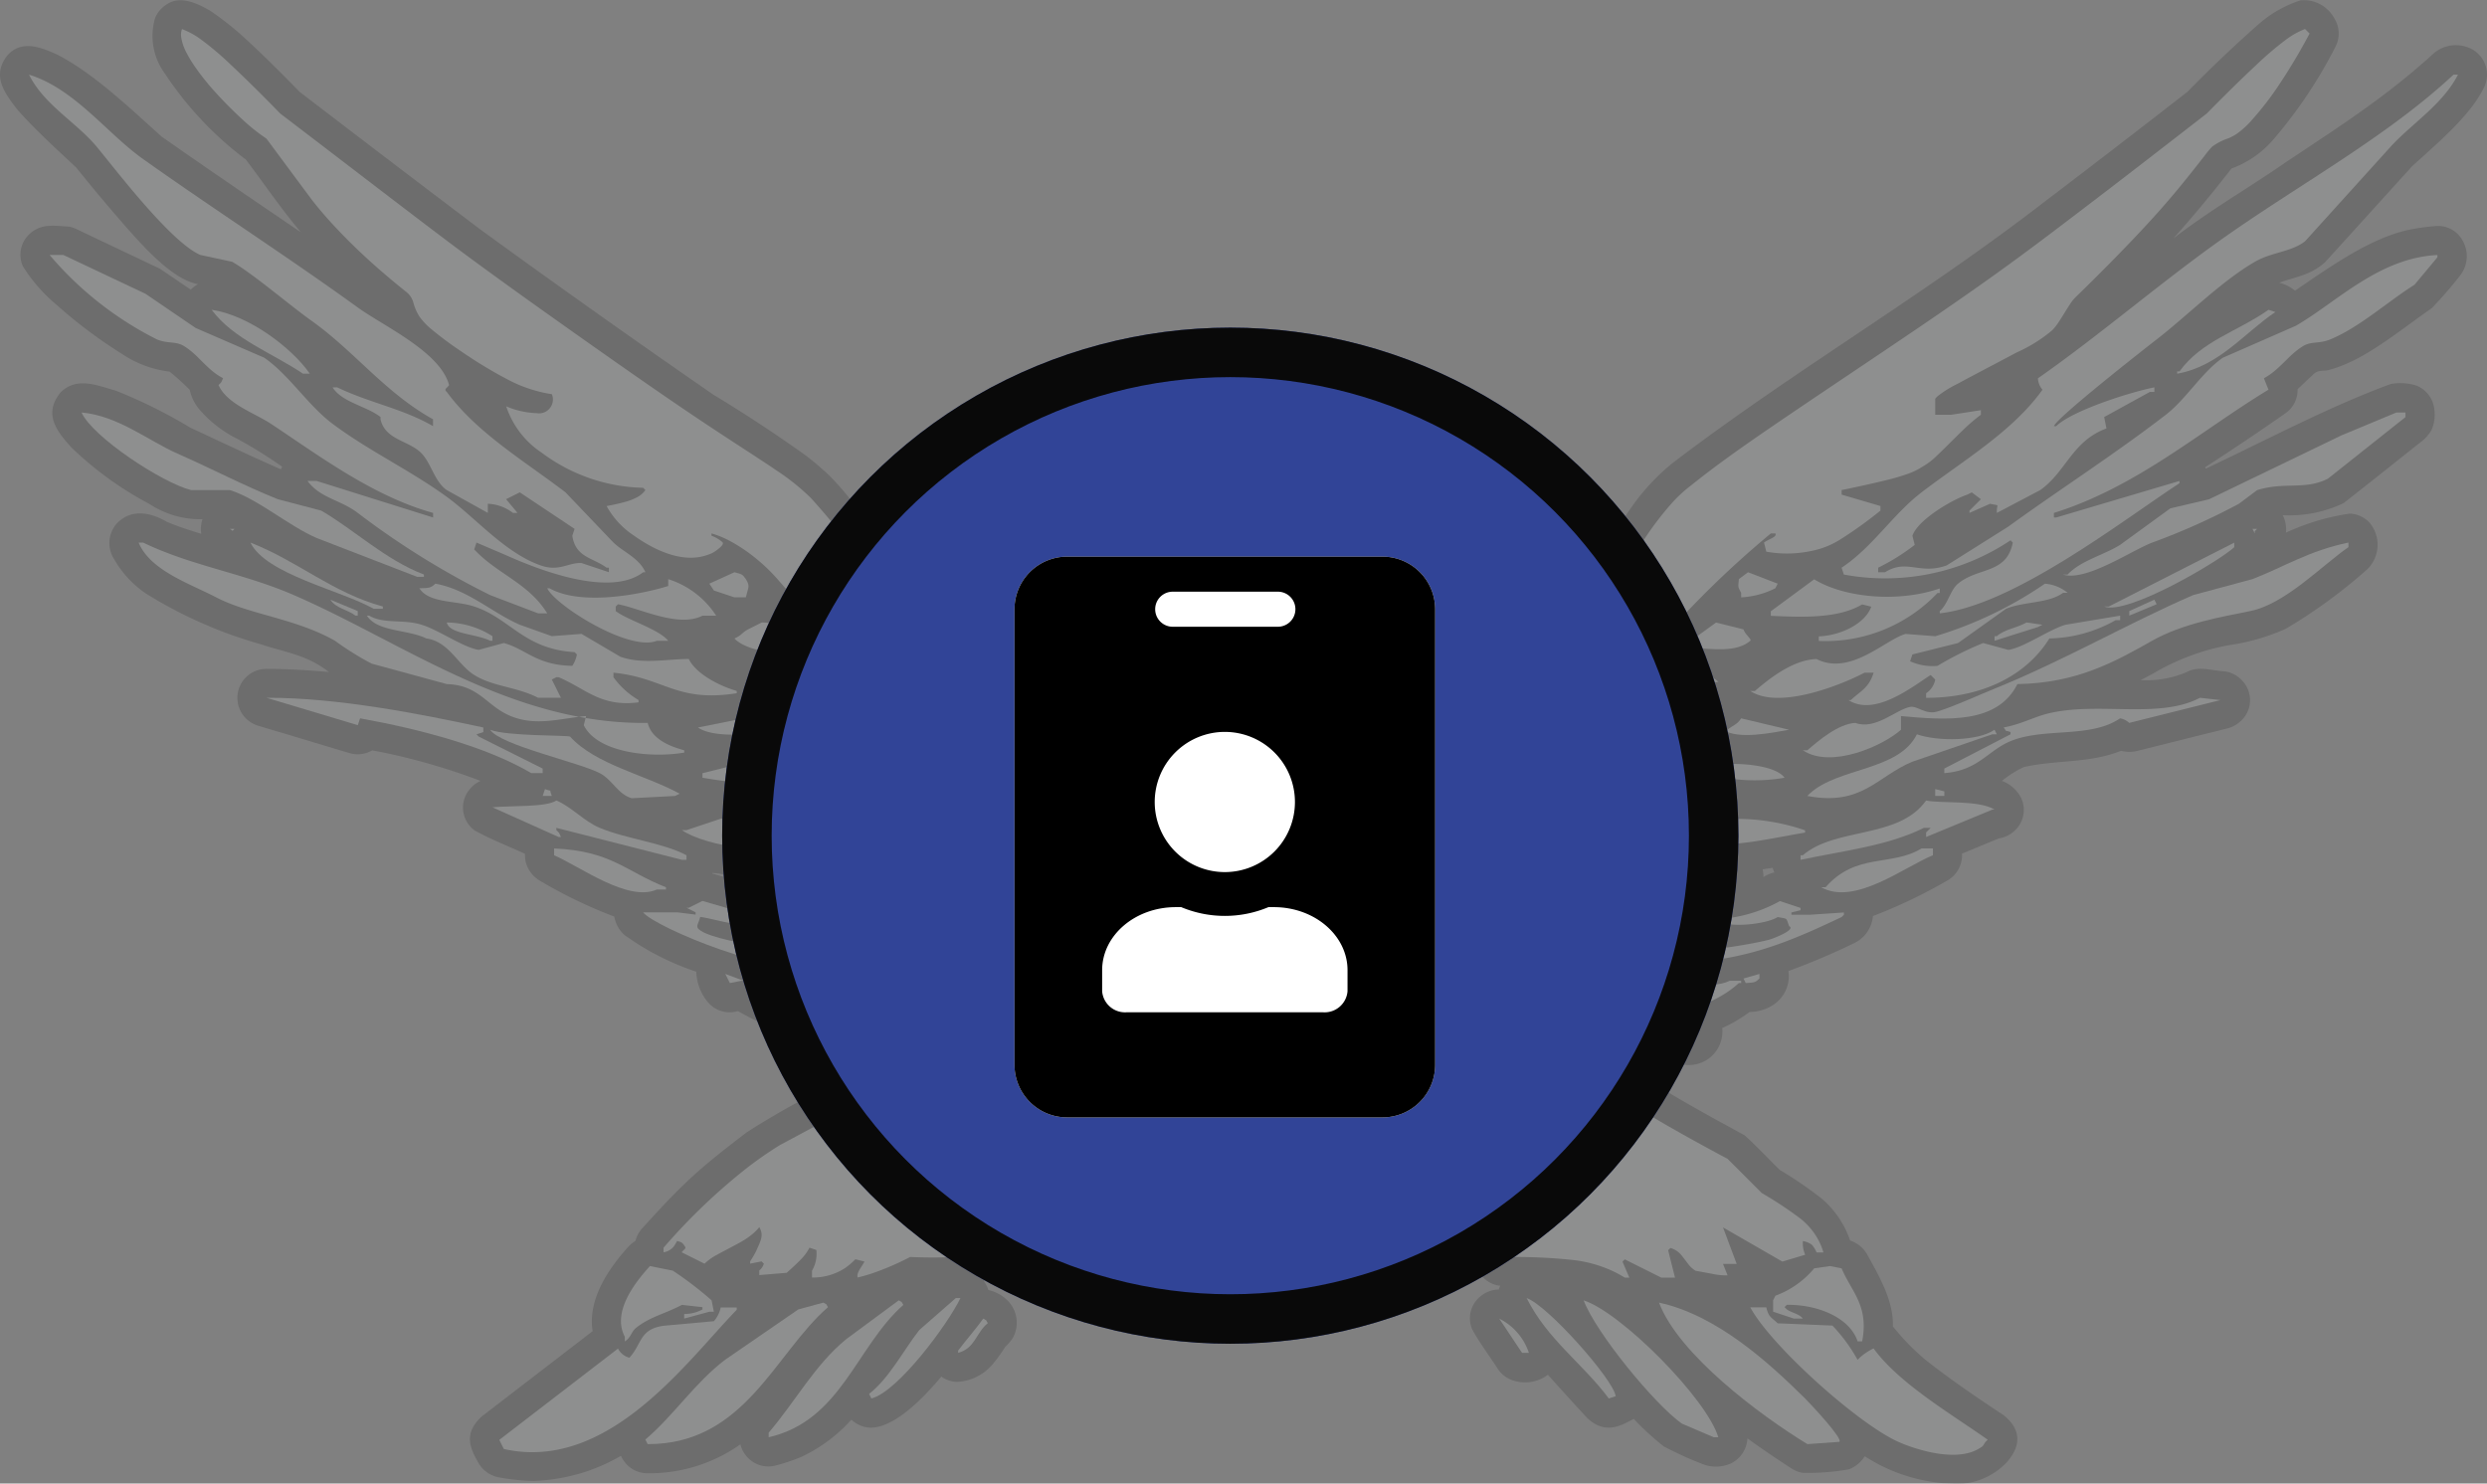
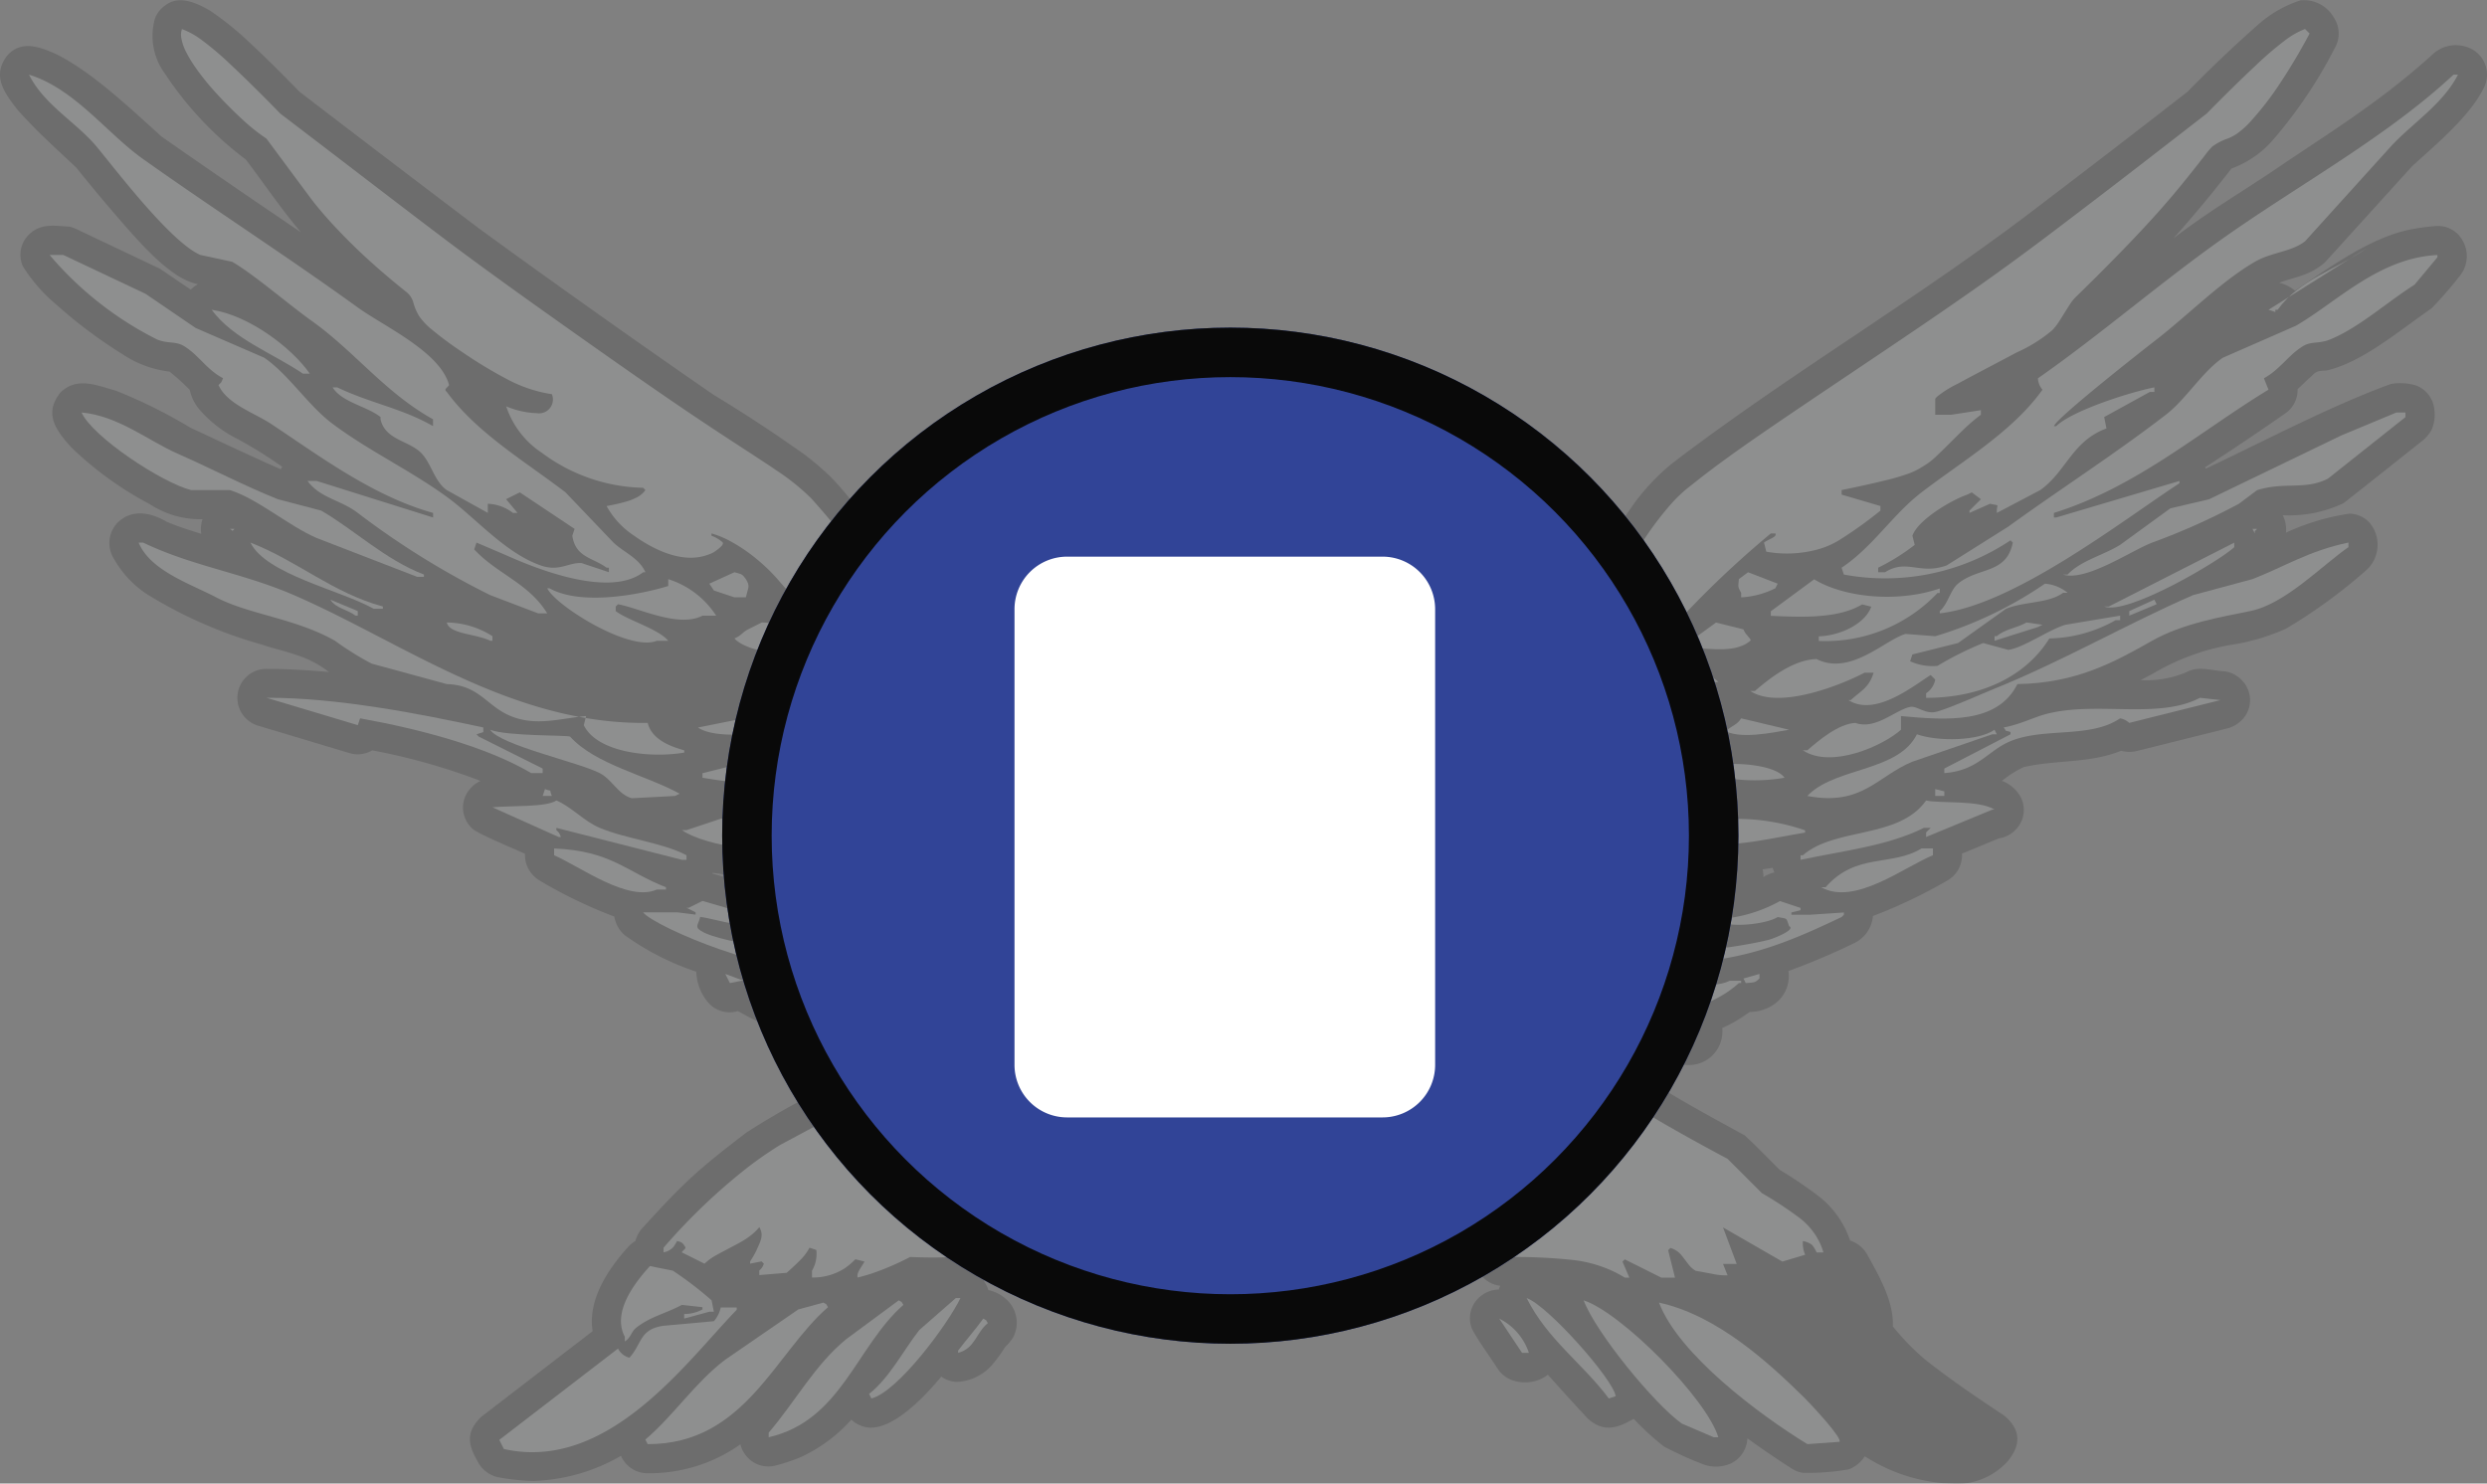
<svg xmlns="http://www.w3.org/2000/svg" width="201.019" height="119.933" viewBox="0 0 201.019 119.933">
  <rect x="0" y="0" width="201.019" height="119.933" fill="#808080" stroke="none" />
  <g transform="translate(-799 -4371)">
    <g transform="translate(808.882 4296.078)" opacity="0.15">
      <path d="M115.235,186.053a3.063,3.063,0,0,1-2.85.453,2.294,2.294,0,0,1-1.2-.921c-.691-1.07-1.526-2.181-2.076-3.209a2.268,2.268,0,0,1,.751-2.716,2.336,2.336,0,0,1,1.4-.487,2.641,2.641,0,0,1,.118-.307,2.318,2.318,0,0,1-1.507-.81c-.477-.531-.541-1.3-1-1.946a2.576,2.576,0,0,1-.6-.035,2.316,2.316,0,0,1-.76,1.468,6.056,6.056,0,0,1-2.634,1,44.606,44.606,0,0,1-7.057.951,8.456,8.456,0,0,1-3.739-1.055q-.477-.211-.957-.419c-1.144.82-2.4.645-3.605.68a2.537,2.537,0,0,1-1.557-.592,17.86,17.86,0,0,1-3.587.935,27.272,27.272,0,0,1-4.236.224,27.258,27.258,0,0,1-4.19-.66,4.373,4.373,0,0,1-2.209-1.067,3.119,3.119,0,0,1-.645-1.488,2.533,2.533,0,0,1-.273.049,6.425,6.425,0,0,1-1.641,1.653,9.33,9.33,0,0,1-1.556.7,2.566,2.566,0,0,1,.376.757,3.162,3.162,0,0,1,1.489.783,2.533,2.533,0,0,1,.49,3.088,4.2,4.2,0,0,1-.622.734,12.058,12.058,0,0,1-1.1,1.5,4.025,4.025,0,0,1-2.8,1.319,2.344,2.344,0,0,1-1.256-.43c-1.355,1.633-3.345,3.651-5.074,4.049a2.292,2.292,0,0,1-2.194-.569,12.6,12.6,0,0,1-4.082,3.028,14.893,14.893,0,0,1-2.1.694,2.289,2.289,0,0,1-2.214-.674,2.349,2.349,0,0,1-.576-1.05,12.713,12.713,0,0,1-7.527,2.334,2.281,2.281,0,0,1-1.711-.767,2.526,2.526,0,0,1-.417-.638,15.067,15.067,0,0,1-7.064,2.031,17.242,17.242,0,0,1-2.924-.314,2.456,2.456,0,0,1-1.58-1.236c-.665-1.184-1.13-2.3.3-3.648l8.982-6.91c-.36-2.217.836-4.559,2.868-6.806a2.536,2.536,0,0,1,.586-.48,2.548,2.548,0,0,1,.5-.972c1.3-1.427,2.6-2.853,4.011-4.154s2.944-2.477,4.475-3.652a62.873,62.873,0,0,1,6.3-3.557,2.335,2.335,0,0,1-.38-1.656,4.492,4.492,0,0,1-.856-.479,2.482,2.482,0,0,1-1.848-.068,2.808,2.808,0,0,1-1.549-2.89,19.323,19.323,0,0,1-2.36-1.161,2.313,2.313,0,0,1-2.484-.785,4.036,4.036,0,0,1-.884-2.4,21.534,21.534,0,0,1-5.793-2.958,2.536,2.536,0,0,1-.834-1.5,37.812,37.812,0,0,1-6.027-2.905,2.464,2.464,0,0,1-1.141-1.551,2.633,2.633,0,0,1-.053-.615c-1.352-.629-2.644-1.109-4.056-1.883a2.284,2.284,0,0,1-.385-3.365,2.336,2.336,0,0,1,.855-.646,50.594,50.594,0,0,0-8.759-2.47,2.322,2.322,0,0,1-1.851.217l-7.381-2.214a2.346,2.346,0,0,1-.76-4.1,2.337,2.337,0,0,1,1.433-.489c1.687,0,3.372.1,5.059.254-1.8-1.42-3.613-1.6-5.44-2.226a36.023,36.023,0,0,1-9.362-4.127,8.332,8.332,0,0,1-2.546-2.749,2.39,2.39,0,0,1,.214-2.921c1.182-1.214,2.731-.875,4.044-.112.915.383,1.843.673,2.768.965a2.563,2.563,0,0,1,.1-1.184,7.5,7.5,0,0,1-4.279-1.228,27.73,27.73,0,0,1-6.344-4.6c-1.305-1.448-2.183-2.744-.863-4.408,1.329-1.313,2.959-.576,4.48-.155a41.276,41.276,0,0,1,6.056,3.009c2.429,1.122,4.865,2.293,7.287,3.346.032-.07.067-.139.105-.207a36.657,36.657,0,0,0-3.553-2.217,9.882,9.882,0,0,1-3.192-2.475,3.7,3.7,0,0,1-.728-1.527,18.4,18.4,0,0,0-1.633-1.473A8.638,8.638,0,0,1,.058,103.58,38.312,38.312,0,0,1-5.3,99.57a13.088,13.088,0,0,1-2.738-3.133A2.285,2.285,0,0,1-7.45,93.8c.973-.871,2.1-.6,3.2-.552a3.2,3.2,0,0,1,.489.168l6.8,3.228,2.5,1.694a2.523,2.523,0,0,1,.583-.441c-1.949-.38-4.029-2.6-5.884-4.705q-2.046-2.344-3.957-4.723c-1.583-1.492-3.211-2.948-4.728-4.65-1.09-1.4-2.112-2.754-.856-4.4,1.136-1.281,2.632-.715,3.979-.113,2.861,1.445,5.689,4.118,8.495,6.653,3.746,2.624,7.5,5.184,11.27,7.743-1.637-1.946-2.967-3.923-4.451-5.883a27.911,27.911,0,0,1-6.537-6.941,5.141,5.141,0,0,1-.813-4.451,2.3,2.3,0,0,1,.924-1.132c1.04-.731,2.346-.2,3.521.483a24.694,24.694,0,0,1,3.28,2.657c1.348,1.25,2.674,2.582,3.963,3.907q7.279,5.582,14.574,11.1,9.411,6.848,18.895,13.4,3.758,2.266,7.431,4.887a23.89,23.89,0,0,1,1.986,1.7,24,24,0,0,1,1.717,1.967c5.5,7.036,10.764,14.126,16.486,21.2,2.371,2.839,4.743,5.679,7.266,8.376s5.2,5.254,7.872,7.81c1.156-.995,2.312-1.885,3.492-2.737l9.562-10.465c4.355-5.533,9.534-10.923,13.653-16.357q2.309-3.865,4.974-7.646a17.61,17.61,0,0,1,3.109-3.249c9.829-7.489,19.934-13.309,29.944-21.029q5.829-4.432,11.635-8.952,2.778-2.84,5.646-5.374a9.648,9.648,0,0,1,3.469-2.016,2.768,2.768,0,0,1,2.726,1.4,2.316,2.316,0,0,1,.122,2.347,37.686,37.686,0,0,1-5.005,7.478,8.091,8.091,0,0,1-3.4,2.364q-2.215,2.867-4.7,5.658c2.675-2.075,5.438-3.7,8.144-5.52,4.288-2.922,8.584-5.5,12.891-9.436a2.752,2.752,0,0,1,2.912-.44,2.328,2.328,0,0,1,1.276,1.375,2.353,2.353,0,0,1-.14,1.871c-1.126,2.262-3.73,4.437-5.776,6.3L178.067,96.1c-1.156,1.069-2.467,1.214-3.725,1.679a3.163,3.163,0,0,1,1.277.643c3.085-2.11,6.162-4.269,9.213-4.925a17.761,17.761,0,0,1,2.169-.3,2.248,2.248,0,0,1,2.14,1.132,2.529,2.529,0,0,1-.207,2.9,33.078,33.078,0,0,1-2.257,2.6c-2.783,1.941-5.534,4.283-8.325,5-.444.134-.89-.078-1.353.457-.4.352-.782.738-1.175,1.1a2.269,2.269,0,0,1-1,1.959q-3.219,2.25-6.475,4.353c.02.037.039.074.056.112,4.981-2.352,9.979-5.017,14.945-6.84a4.336,4.336,0,0,1,2.1.132,2.329,2.329,0,0,1,1.27,1.269,3.142,3.142,0,0,1-.055,2.287,3.238,3.238,0,0,1-.654.817c-2.158,1.708-4.328,3.454-6.473,5.124a10.2,10.2,0,0,1-4.913.97,2.548,2.548,0,0,1,.26,1.416,18.415,18.415,0,0,1,5.168-1.54,2.293,2.293,0,0,1,1.585.725,2.776,2.776,0,0,1-.182,3.777,42.246,42.246,0,0,1-6.618,4.825,17.388,17.388,0,0,1-4.534,1.3,18.66,18.66,0,0,0-6.114,2.274c-.349.191-.7.373-1.056.555a8.232,8.232,0,0,0,3.726-.645c.969-.527,2-.117,3.006-.068a2.3,2.3,0,0,1,1.435.709,2.277,2.277,0,0,1-.167,3.4,2.342,2.342,0,0,1-.958.5l-7.381,1.846a2.552,2.552,0,0,1-1.235-.027c-2.588,1.042-5.23.711-7.869,1.319a8.589,8.589,0,0,0-1.765,1.114,2.87,2.87,0,0,1,1.573,1.414,2.285,2.285,0,0,1-.554,2.624,2.35,2.35,0,0,1-1.265.611l-2.977,1.23a2.356,2.356,0,0,1-1.214,2.191,41.126,41.126,0,0,1-5.985,2.854,2.683,2.683,0,0,1-1.5,2.184,56.648,56.648,0,0,1-5.332,2.263,2.774,2.774,0,0,1-1.275,2.767,3.5,3.5,0,0,1-1.859.541,11.89,11.89,0,0,1-2.217,1.3,2.709,2.709,0,0,1-3.475,2.879,2.666,2.666,0,0,1-1.1.264,2.862,2.862,0,0,1-.4,1.686c2.243,1.378,4.479,2.585,6.792,3.85.957.874,1.885,1.857,2.827,2.787a33.31,33.31,0,0,1,3.338,2.278,7.714,7.714,0,0,1,2.358,3.441,2.447,2.447,0,0,1,1.353,1.078c1.089,1.962,2.172,3.883,2.1,5.862a19.728,19.728,0,0,0,2.514,2.6c2.143,1.708,4.284,3.148,6.449,4.583,1.358,1.1,1.459,2.378.287,3.748a5.589,5.589,0,0,1-4.7,1.772,13.86,13.86,0,0,1-6.823-2.212,2.561,2.561,0,0,1-1.3,1.062,19.718,19.718,0,0,1-3.666.284,2.338,2.338,0,0,1-.929-.344q-1.81-1.162-3.591-2.447A2.36,2.36,0,0,1,130,193.236a2.971,2.971,0,0,1-2.29.032,28.9,28.9,0,0,1-3.1-1.411,21.706,21.706,0,0,1-2.442-2.236c-1.191.669-2.373,1.215-3.74-.048q-1.626-1.752-3.2-3.52M115.407,154a2.4,2.4,0,0,1,1.34-2.465,2.293,2.293,0,0,1-.41-3.028,3.216,3.216,0,0,1,1.5-1.1,20.5,20.5,0,0,1-2.351.058,2.6,2.6,0,0,1-.685,2.134,2.355,2.355,0,0,1-1.658.687H110a2.543,2.543,0,0,1-1.532-.569c-1.176,1.542-2.289,3.066-3.691,4.614.644.318,1.237,1.139,1.855,1.374a2.462,2.462,0,0,1,1.578-1.2c2.361-1.05,4.792-.584,7.193-.5m-40.869,1.558q1.1-.532,2.214-1.023c-1.4-1.63-2.647-3.257-3.871-4.909a2.331,2.331,0,0,1-1.628.657H68.117a2.328,2.328,0,0,1-1.658-.687,2.485,2.485,0,0,1-.687-1.969,23.582,23.582,0,0,1-4.08-.675c-.021.068-.044.136-.071.2.977.186,1.911.032,3,.978a2.557,2.557,0,0,1,.506,2.716,3.222,3.222,0,0,1-.491.753,2.435,2.435,0,0,1,1.215,2.5c2.519-.005,5.031-.434,7.568.513a2.518,2.518,0,0,1,1.123.943m51.054-5.846.731-.111a2.542,2.542,0,0,1-.009-.68c-.349,0-.7-.015-1.047-.029a2.559,2.559,0,0,1,.325.82m-6-2.668,0-.008-.027.009h.03m13.943-1.593a2.591,2.591,0,0,1-.143-.377q-.405.063-.81.121a2.668,2.668,0,0,1,.06.629,2.681,2.681,0,0,1,.893-.374m-84.926.358c0-.062,0-.122,0-.183a3.947,3.947,0,0,0-.915-.133l-.023.043.938.273" transform="translate(0 0)" fill-rule="evenodd" />
      <path d="M13.214,79.286a3.9,3.9,0,0,0,.453,1.3,10.308,10.308,0,0,0,.76,1.229,20.617,20.617,0,0,0,1.538,1.907c.674.747,1.524,1.6,2.238,2.25a15.3,15.3,0,0,0,1.9,1.51l2.446,3.3L23.8,92.463c.542.693,1.114,1.362,1.817,2.117s1.535,1.595,2.509,2.493,2.091,1.854,3.24,2.771a1.65,1.65,0,0,1,.615.9,4.031,4.031,0,0,0,.492,1.129,5.419,5.419,0,0,0,1,1.047,27.872,27.872,0,0,0,2.354,1.748,36.337,36.337,0,0,0,3.871,2.339,11.238,11.238,0,0,0,3.477,1.138,1.121,1.121,0,0,1-1.223,1.532,6.839,6.839,0,0,1-2.468-.551,7.2,7.2,0,0,0,2.867,3.746,14.171,14.171,0,0,0,8.2,2.839l.184.184a1.919,1.919,0,0,1-.793.639,4.243,4.243,0,0,1-.788.3c-.4.115-.975.248-1.556.353A6.749,6.749,0,0,0,49.8,119.57c1.826,1.3,4.091,2.281,6.032,1.538a1.99,1.99,0,0,0,.493-.231c.278-.2.786-.545.651-.757a2.774,2.774,0,0,0-.9-.533V119.4a7.461,7.461,0,0,1,1.394.559,12.733,12.733,0,0,1,1.618,1.014,14.534,14.534,0,0,1,2.546,2.382c1.223,1.376,2.964,3.564,4.591,5.824,3.493,4.1,6.986,8.2,9.476,11.118s3.98,4.665,5.469,6.408c1.771,2.588,3.661,5.1,4.986,6.684a16.869,16.869,0,0,0,2.751,2.761,14.367,14.367,0,0,0,1.859,1.258v.184a1.9,1.9,0,0,1-1.292-.738c-.45.111-.9.24-1.4.4a18.618,18.618,0,0,0-2.138.846c-1.071.486-2.653,1.26-4.212,2.074l-3.1.886-2.066.589h-.553l1.731-.628,2.329-.847h.369v-.37c-1.286-.056-2.572-.11-3.365-.141s-1.093-.042-1.251-.046a.736.736,0,0,0-.182,0,18.13,18.13,0,0,1-2.725,1.01,5.864,5.864,0,0,1-2.811.1c-.925-.287-1.862-.54-2.537-.7a7.5,7.5,0,0,0-2.629-.228,1.637,1.637,0,0,0,.671.571,2.906,2.906,0,0,0,.653.242c.354.1.9.209,1.444.295l-.553,2.03a4.768,4.768,0,0,0,2.34.448,6.838,6.838,0,0,0,1.462-.254c.759-.195,1.9-.541,3.025-.932v.185l-1.234.432-2.456.86.184.369c-.41.4-.482.259-.917.254-.8-.048-.909.3-1.48.718l-1.294,1.058-3.436,1.841-1.731.927a30.354,30.354,0,0,0-2.74,1.908,48.581,48.581,0,0,0-6.671,6.394v.37a1.353,1.353,0,0,0,.8-.437,4.361,4.361,0,0,0,.3-.486c.2.1.365.02.6.411.191.224-.078.274-.231.512l1.845.922a4.252,4.252,0,0,1,1-.718c.532-.3,1.345-.706,1.886-1.013a5.911,5.911,0,0,0,1.025-.7,3.874,3.874,0,0,0,.513-.525c.417.694.056,1.192-.248,1.923a8.784,8.784,0,0,1-.491.845v.184l.923-.184.184.184a1.094,1.094,0,0,1-.369.553v.37l1.385-.116.829-.068c.42-.368.827-.752,1.09-1.022a4,4,0,0,0,.756-1.009l.553.185A2.684,2.684,0,0,1,64.2,179v.553a4.771,4.771,0,0,0,2.667-.759,5.857,5.857,0,0,0,.839-.717l.738.184c-.278.512-.666.921-.553,1.291.365-.088.726-.19,1.108-.313a22.146,22.146,0,0,0,3.135-1.347c1.194.053,2.39.053,3.2.013a7.937,7.937,0,0,0,1.59-.2,3.605,3.605,0,0,0,2.278-1.355,4.006,4.006,0,0,0,.678-1.776c.164.037.326.081.423.112.253.1.159.067.271.165a3.513,3.513,0,0,1,.229.277H81l.369-1.107-1.66-.923a.449.449,0,0,1,.141-.15,4.046,4.046,0,0,1,.73-.4c.5-.243,1.375-.635,1.961-.93a7.882,7.882,0,0,0,1.128-.669,5.152,5.152,0,0,0,.948-.828,3.118,3.118,0,0,0,.258-.339,1.472,1.472,0,0,1,.65.318,2.1,2.1,0,0,1,.273.605l-.676,1.353-.43.861c-.011.3-.015.606-.005.929a3.235,3.235,0,0,1-.243,1.828,4.649,4.649,0,0,1-.675.933c.068.271.132.526.184.739a13.843,13.843,0,0,0,3.031.775,18.732,18.732,0,0,0,3.628.16,18.538,18.538,0,0,0,3.611-.557,11.8,11.8,0,0,0,2.832-1.117,1.156,1.156,0,0,1,.668.368,3.8,3.8,0,0,1,.255.739h1.476c.3-.056.712-.1.852-.351a4.163,4.163,0,0,0,.256-.756,4.447,4.447,0,0,1,1.428.373c.616.251,1.446.664,2.072.941a9,9,0,0,0,1.481.531,3.973,3.973,0,0,0,1.047.049,26.333,26.333,0,0,0,2.673-.255c1.2-.17,2.684-.446,3.591-.639a6.673,6.673,0,0,0,1.546-.447,5.478,5.478,0,0,0-1.291-2.583c.128-.385.256-.769.348-1.047s.148-.446.2-.614l-.841-1.322c-.454-.678-.6-.978-.391-1.208a3.948,3.948,0,0,0,.309-.607,3.663,3.663,0,0,1,.658.271,4.853,4.853,0,0,1,.848.572c.368.3.854.738,1.214,1.017a3.829,3.829,0,0,0,1.483.725,5.963,5.963,0,0,0,1.518.183,1.455,1.455,0,0,1-.74,1.064,3.233,3.233,0,0,1-.921.228c.074.3.482.806.37,1.292.117-.119.327-.328.553-.553.882.344,1.942,1.971,2.4,3.321a44.28,44.28,0,0,1,5.34.21,10.412,10.412,0,0,1,2.745.621,9.489,9.489,0,0,1,1.694.829h.369l-.554-1.291c.037-.036.114-.115.185-.184l2.952,1.476h1.107c-.127-.508-.254-1.015-.346-1.384s-.15-.6-.207-.83l.184-.185a1.772,1.772,0,0,1,.892.591c.147.176.343.452.5.647a2.148,2.148,0,0,0,.643.607l1.268.23a5.264,5.264,0,0,0,1.315.139l-.369-.923h1.107c-.276-.737-.552-1.474-.737-1.966l-.37-.986,1.739,1,3.058,1.763,1.845-.553a2.31,2.31,0,0,1-.184-1.107,1.768,1.768,0,0,1,.719.294,2.294,2.294,0,0,1,.389.629h.553a5.216,5.216,0,0,0-.928-1.8,5.651,5.651,0,0,0-1.192-1.131,31.015,31.015,0,0,0-2.862-1.871l-1.844-1.845-.924-.923c-1.72-.912-3.424-1.856-4.709-2.592s-2.15-1.263-2.779-1.712a6.767,6.767,0,0,1-1.369-1.232c-.3.024-.6.041-.781.046-.414,0-.454-.007-.591-.188a1.635,1.635,0,0,1-.1-.6l-2.191-.852c-.783-.278-1.062-.51-1.5-.439v-.185c1.024.388,2.061.744,2.769.959a8.687,8.687,0,0,0,1.393.333,3,3,0,0,0,2.481-.554,1.4,1.4,0,0,0-.369-1.293v-.737a14.881,14.881,0,0,1,2.768-.738v-.37a6.925,6.925,0,0,0-1.154-.009,9.325,9.325,0,0,0-1.49.245c-.674.156-1.6.405-2.522.687a6.672,6.672,0,0,1-1.16.109,5.583,5.583,0,0,1-1.626-.212,18.84,18.84,0,0,1-2.75-1,.625.625,0,0,0-.189-.009c-.152,0-.435.007-1.225.039s-2.086.091-3.383.155a1.622,1.622,0,0,0,.536.488,4.729,4.729,0,0,0,.695.353,10.02,10.02,0,0,0,1.31.441,17.11,17.11,0,0,0,1.886.378,1.025,1.025,0,0,1-.328.042,4.544,4.544,0,0,1-.816-.084,17.668,17.668,0,0,1-2.1-.512c-1.019-.3-2.413-.773-3.385-1.133a6.444,6.444,0,0,1-2.665-1.426l-.674-.578a3.667,3.667,0,0,0-.7-.127c-.289-.027-.66-.039-.9-.063a1.648,1.648,0,0,1-1.042-.439,3.344,3.344,0,0,1-.3-.292,1.894,1.894,0,0,0-1.291.738h-.554v-.184A14.658,14.658,0,0,0,109.465,156a19.463,19.463,0,0,0,3.168-3.23c1.54-1.87,3.75-4.847,5.821-7.909l3.208-3.528,4.172-4.589c2.077-2.8,4.252-5.53,6.154-7.744a78.3,78.3,0,0,1,9.714-9.6h.37c.13.311-.488.416-.923.738l.184.738a9.448,9.448,0,0,0,4.318-.228,6.745,6.745,0,0,0,1.753-.818,33.074,33.074,0,0,0,3.156-2.276v-.369l-1.12-.33-2.016-.592v-.37c1.32-.266,2.636-.561,3.556-.789a16.358,16.358,0,0,0,1.869-.548,5.451,5.451,0,0,0,1.033-.507,5.745,5.745,0,0,0,1.277-.971c.583-.545,1.415-1.4,2.04-2a14.25,14.25,0,0,1,1.48-1.272v-.37l-1.566.242-.833.128h-1.292v-1.293a1.482,1.482,0,0,1,.255-.255,9.126,9.126,0,0,1,1.586-.972c1.207-.659,3.386-1.791,4.751-2.522a12.007,12.007,0,0,0,2.867-1.79,4.881,4.881,0,0,0,.567-.731c.252-.383.591-.954.839-1.327a3.344,3.344,0,0,1,.576-.706c1.843-1.793,3.648-3.625,5.033-5.1s2.352-2.586,3.226-3.646,1.655-2.066,2.086-2.612a6.88,6.88,0,0,1,.6-.722,4.73,4.73,0,0,1,1.317-.674,4.423,4.423,0,0,0,.652-.349,6.92,6.92,0,0,0,1.258-1.151,24.616,24.616,0,0,0,2.06-2.648,47.979,47.979,0,0,0,2.587-4.32l-.37-.369a6.722,6.722,0,0,0-1.568.885,26.863,26.863,0,0,0-2.411,2.063c-1.088,1.015-2.539,2.43-3.955,3.88-2.663,2.07-5.331,4.132-7.323,5.663s-3.308,2.529-4.463,3.406-2.152,1.632-3.746,2.8-3.788,2.739-7.43,5.218-8.736,5.864-12.108,8.17-5.024,3.536-6.631,4.821a11.109,11.109,0,0,0-1.58,1.467,25.549,25.549,0,0,0-2.216,2.911c-1.021,1.5-2.428,3.709-3.769,5.955-.767,1.073-1.575,2.117-3.308,4.16s-4.39,5.087-6.3,7.324-3.083,3.668-4.227,5.12l-5.107,5.589-4.672,5.113c-.988.706-1.955,1.442-2.621,1.981a5.954,5.954,0,0,0-1.809,1.893c-.12-.029-.345-.226-.52-.217a3.263,3.263,0,0,0-.4.217c-2.314-2.08-4.559-4.239-7.048-6.768a137.116,137.116,0,0,1-9.621-10.852c-4.4-5.426-10.456-13.379-13.7-17.6a56.164,56.164,0,0,0-4.238-5.284,18.442,18.442,0,0,0-2.826-2.26c-1.55-1.061-3.942-2.552-7.31-4.831s-7.711-5.348-10.6-7.4-4.316-3.088-5.554-3.99-2.281-1.67-4.329-3.223-5.1-3.891-7.31-5.584-3.588-2.744-4.963-3.793c-1.429-1.48-2.9-2.922-3.99-3.941a24.361,24.361,0,0,0-2.4-2.035,6.523,6.523,0,0,0-1.547-.851,1.334,1.334,0,0,0-.064.661" transform="translate(-8.45 -1.355)" fill="#dce5e3" fill-rule="evenodd" />
      <path d="M-6.18,84.446c3.694,1.14,6.295,4.749,9.226,6.827,5.781,4.1,11.671,7.886,17.345,11.993,2.093,1.515,6.671,3.587,7.381,6.274-.18.262-.455.332-.184.553,2.419,3.313,6.333,5.621,9.595,8.119l3.875,4.059c.856.806,2.072,1.249,2.583,2.4h-.184c-2.814,2.151-8.975-.451-10.887-1.292-.612-.269-2.583-1.107-2.583-1.107l-.184.553c1.885,2.015,4.385,2.71,5.9,5.166h-.738l-3.875-1.475a65.862,65.862,0,0,1-10.7-6.643c-1.384-1.063-3.028-1.18-4.06-2.583h.739l9.41,2.953v-.37c-4.866-1.346-9.26-4.657-13.1-7.2-1.369-.9-3.554-1.6-4.244-3.137.269-.262.186-.141.369-.553-1.308-.673-1.968-1.864-3.137-2.584-.719-.442-1.294-.174-2.214-.553a27.628,27.628,0,0,1-8.672-6.827h1.107l6.643,3.137,4.059,2.768,5.536,2.4c2.011,1.384,3.539,3.859,5.535,5.351,2.935,2.193,6.217,3.717,9.226,5.9,2.33,1.694,4.674,4.506,7.565,5.536,1.524.543,2.261-.24,3.321-.185l2.215.739V124.3H40.5c-1.147-.839-2.5-.819-2.768-2.583l.184-.553-4.428-2.952-.37.184-.738.369.922,1.107h-.369a3.567,3.567,0,0,0-2.03-.738v.738l-3.321-1.845c-1.071-.755-1.261-2.33-2.214-3.136-1.055-.894-2.776-.99-3.137-2.584v-.184c-1.1-.875-3.125-1.187-3.875-2.4h.369c2.714,1.293,5.261,1.7,7.75,3.135v-.553c-3.843-2.129-6.364-5.5-9.779-7.934-1.918-1.367-4.681-3.769-6.458-4.8l-2.583-.554C5.3,97.971,1.091,92.47-.644,90.351c-1.689-2.063-4.279-3.405-5.536-5.9" transform="translate(-1.355 -3.487)" fill="#dce5e3" fill-rule="evenodd" />
      <path d="M274.388,84.446h.369c-1.218,2.367-3.6,3.86-5.351,5.72l-7.012,7.75c-1.165.889-2.67.857-4.059,1.661-2.695,1.559-5.442,4.342-7.935,6.273-1.06.822-8.094,6.337-8.3,7.011h.184c1.21-1.209,5.831-2.719,7.935-3.135v.368h-.369l-3.691,2.03q.092.461.184.922c-2.781,1.022-3.254,3.5-5.35,4.982l-3.506,1.845c-.051-.795.347-.535-.553-.738l-1.661.738v-.184c.307-.307.615-.616.923-.922l-.738-.553-.368.184c-1.272.429-4,2.048-4.429,3.321q.092.369.185.739a17.152,17.152,0,0,1-2.953,1.845v.369h.553c1.771-1.116,2.792.232,4.982-.553l4.982-3.137c4.106-2.977,8.663-5.9,12.731-9.041,1.65-1.272,2.922-3.452,4.613-4.613l5.9-2.583c3.318-1.92,6.7-5.485,11.44-5.72v.184l-1.846,2.215c-2.221,1.405-4.5,3.48-6.826,4.428-.924.377-1.495.112-2.214.553-1.165.716-1.85,1.888-3.137,2.584l.369.922c-5.5,3.339-10.644,7.869-17.344,9.964v.37h.184l9.964-2.953v.184c-4.532,2.959-13.37,9.852-19.374,10.517v-.184c.662-.555.842-1.69,1.476-2.215,1.644-1.359,3.921-.755,4.428-3.321l-.184-.184a18.24,18.24,0,0,1-13.47,2.768l-.184-.553c2.522-1.675,4.124-4.3,6.458-6.089,3.312-2.539,7.357-4.908,9.779-8.3a1.539,1.539,0,0,1-.368-.922c5.071-3.543,10-7.827,15.13-11.44,6.077-4.281,13.1-8.11,18.452-13.1" transform="translate(-85.966 -3.487)" fill="#dce5e3" fill-rule="evenodd" />
      <path d="M17.107,114.428c2.986.435,6.474,3.062,7.934,5.166h-.553c-2.482-1.675-5.632-2.795-7.381-5.166" transform="translate(-9.881 -14.463)" fill="#dce5e3" fill-rule="evenodd" />
-       <path d="M275.107,114.428l.554.184c-2.463,1.641-4.549,4.39-7.935,4.982v-.184h.185c1.806-2.488,4.662-3.2,7.2-4.982" transform="translate(-101.631 -14.463)" fill="#dce5e3" fill-rule="evenodd" />
+       <path d="M275.107,114.428l.554.184v-.184h.185c1.806-2.488,4.662-3.2,7.2-4.982" transform="translate(-101.631 -14.463)" fill="#dce5e3" fill-rule="evenodd" />
      <path d="M.516,127.525c2.95.261,5.4,2.288,7.75,3.322,2.753,1.211,5.445,2.623,8.118,3.69l3.506.922c2.711,1.572,5.154,3.961,8.3,5.167v.184H27.64l-8.118-3.137c-2.281-.986-4.754-3.163-7.012-3.874H9.372c-2.386-.607-7.978-4.311-8.856-6.274" transform="translate(-3.807 -19.257)" fill="#dce5e3" fill-rule="evenodd" />
      <path d="M280.112,127.531h.738v.369l-6.274,4.982c-1.857.937-3.486.229-5.72.923l-1.476,1.107a54.134,54.134,0,0,1-7.012,3.137c-1.7.655-5.339,3.161-7.2,2.583h.37c1.095-1.151,2.846-1.538,4.243-2.4l4.06-2.952,3.137-.738,10.7-5.166,4.429-1.845" transform="translate(-96.303 -19.26)" fill="#dce5e3" fill-rule="evenodd" />
      <path d="M19.435,142.371h.37c-.273.249-.041.17-.37,0" transform="translate(-10.733 -24.692)" fill="#dce5e3" fill-rule="evenodd" />
      <path d="M277.332,142.371h.369l-.184.185v.184l-.184-.369" transform="translate(-105.148 -24.692)" fill="#dce5e3" fill-rule="evenodd" />
      <path d="M43.958,158.143c-2.023.169-4,.858-6.089,0-1.956-.8-2.534-2.51-5.166-2.584l-6.089-1.66a24.473,24.473,0,0,1-2.952-1.845c-3.186-1.811-6.929-2.113-9.595-3.506-2.143-1.119-5.332-2.162-6.274-4.428h.369c3.976,1.912,8.027,2.445,12.179,4.243,8.8,3.814,17.586,10.476,28.6,10.333.316,1.293,1.724,1.879,2.952,2.214v.185c-2.757.469-7.039,0-8.119-2.215l.185-.737" transform="translate(-6.47 -25.333)" fill="#dce5e3" fill-rule="evenodd" />
      <path d="M22.055,144.118c3.844,1.5,6.606,4.049,10.7,5.166v.185h-.739c-2.673-1.507-8.7-2.773-9.964-5.351" transform="translate(-11.692 -25.332)" fill="#dce5e3" fill-rule="evenodd" />
      <path d="M268.929,144.12v.37c-1.192,1.116-8.636,5.521-10.517,4.8h.369l10.148-5.167" transform="translate(-98.221 -25.333)" fill="#dce5e3" fill-rule="evenodd" />
      <path d="M227.924,158.141v1.107c-1.4,1.265-5.623,3.195-7.934,1.66h.369c.886-.772,2.486-2.134,3.874-2.214,1.624.6,3.268-1.066,4.429-1.292.588-.114,1.233.665,2.214.369,1.293-.389,3.291-1.31,4.613-1.845,5.588-2.26,10.781-5.278,16.053-7.565l4.8-1.293c2.611-1.016,4.566-2.295,7.749-2.951v.369c-2.16,1.5-5.116,4.6-7.934,5.166-2.3.465-5.459,1-7.934,2.4-3.028,1.712-6.092,3.425-10.887,3.506-1.611,3.218-5.687,2.93-9.41,2.584" transform="translate(-84.155 -25.332)" fill="#dce5e3" fill-rule="evenodd" />
      <path d="M82.592,147.9c.572.156.626.128.922.553.366.6.193.638,0,1.476h-.922q-.831-.276-1.661-.554l-.369-.553,2.03-.922" transform="translate(-33.111 -26.717)" fill="#dce5e3" fill-rule="evenodd" />
      <path d="M212.548,147.9l2.4.922c-.061.124-.124.246-.184.37a6.95,6.95,0,0,1-2.768.738v-.369c-.3-.529-.232-.5-.184-1.107l.738-.553" transform="translate(-81.144 -26.717)" fill="#dce5e3" fill-rule="evenodd" />
      <path d="M69.674,148.779a7.186,7.186,0,0,1,3.875,2.953H72.443c-1.943,1.007-5.1-.616-6.827-.923l-.185.184v.369c.965.74,3.471,1.447,4.244,2.4h-.922c-2.23.91-8.212-2.865-8.857-4.244h.184c2.583,1.453,7.438.484,9.595-.184v-.553" transform="translate(-25.545 -27.038)" fill="#dce5e3" fill-rule="evenodd" />
      <path d="M219.419,148.8c2.344,1.446,6.675,1.932,10.149.738v.369h-.184a12.461,12.461,0,0,1-9.595,3.875v-.37c1.755-.062,3.744-1.016,4.243-2.4l-.738-.185c-1.91,1.142-4.733,1.045-7.381.924v-.37l3.505-2.583" transform="translate(-82.663 -27.045)" fill="#dce5e3" fill-rule="evenodd" />
-       <path d="M42.435,149.356c2.64.48,4.595,2.357,6.828,3.322l2.583.922,2.4-.184,3.137,1.845c1.727.622,3.651.2,5.535.184.583,1.211,2.492,2.186,3.875,2.583v.184c-4.864.771-5.843-1.248-9.964-1.66v.368a6.7,6.7,0,0,0,2.029,1.846v.184c-3.069.4-4.313-1.138-6.458-2.03h-.184l-.369.185c.061.123.123.246.184.369l.553,1.107H50.739c-1.752-.9-3.646-.892-5.166-1.845-1.34-.84-2.058-2.712-3.875-2.952-1.482-.739-3.935-.507-4.8-1.845h.184c1.165.694,2.751.274,4.244.738,1.409.437,3.368,1.842,4.613,2.03l2.03-.553c1.779.485,2.648,1.8,5.535,1.845a2.4,2.4,0,0,0,.369-.923l-.184-.184c-4.108-.245-5.211-2.738-8.118-3.69-1.512-.5-3.657-.255-4.428-1.476.782-.014.917-.019,1.291-.37" transform="translate(-17.127 -27.25)" fill="#dce5e3" fill-rule="evenodd" />
      <path d="M237.1,149.358a3.275,3.275,0,0,1,1.845.738h-.37c-1.182.87-3.133.683-4.613,1.292l-3.874,2.768-3.691.922c-.061.184-.123.37-.184.553a4.369,4.369,0,0,0,2.214.37,26.457,26.457,0,0,1,3.691-1.845l2.03.553c1.23-.172,3.218-1.6,4.613-2.03l4.428-.737v.368h-.369a11.3,11.3,0,0,1-5.351,1.476c-1.8,2.9-5.274,4.8-9.964,4.8v-.369a1.715,1.715,0,0,0,.738-1.107l-.369-.369c-1.367.855-4.479,3.412-6.643,2.03h.184c.8-.744,1.473-.988,1.846-2.214h-.738c-1.825.962-6.894,3.019-9.226,1.476h.369c1.161-1,3.077-2.525,4.983-2.583,2.744,1.385,5.554-1.575,7.2-2.03l2.4.185a31.838,31.838,0,0,0,8.857-4.245" transform="translate(-81.704 -27.25)" fill="#dce5e3" fill-rule="evenodd" />
      <path d="M32.243,151.395l2.214.922v.369h-.184c-.636-.492-1.587-.586-2.03-1.291" transform="translate(-15.422 -27.996)" fill="#dce5e3" fill-rule="evenodd" />
      <path d="M263.643,151.395q.093.184.185.368l-2.214.923v-.369l2.029-.922" transform="translate(-99.393 -27.996)" fill="#dce5e3" fill-rule="evenodd" />
      <path d="M47.088,154.306a7,7,0,0,1,3.69,1.107v.369h-.184c-1.152-.57-3.3-.528-3.506-1.476" transform="translate(-20.857 -29.062)" fill="#dce5e3" fill-rule="evenodd" />
      <path d="M85.978,154.306a2.857,2.857,0,0,1,2.768,2.029H87.638c-1.218.69-3.312-.086-3.874-.738.58-.243.595-.463,1.107-.738l1.107-.553" transform="translate(-34.283 -29.062)" fill="#dce5e3" fill-rule="evenodd" />
      <path d="M207.756,154.316l2.215.553c.162.475.712.81.553.922-1.133.96-3,.669-4.8.554v-.554l2.029-1.476" transform="translate(-78.933 -29.066)" fill="#dce5e3" fill-rule="evenodd" />
      <path d="M247.023,154.306l1.291.184-.368.184-3.506,1.107v-.369h.184c.665-.583,1.571-.635,2.4-1.107" transform="translate(-93.106 -29.062)" fill="#dce5e3" fill-rule="evenodd" />
      <path d="M90.529,159.836h.553c.329.481.7.821.738,1.107-.844.569-2.586.359-3.69.184v-.369a4.85,4.85,0,0,0,2.4-.922" transform="translate(-35.882 -31.086)" fill="#dce5e3" fill-rule="evenodd" />
      <path d="M204.269,159.836a5.179,5.179,0,0,1,2.952,1.291c-2.359.41-4.461.765-2.952-1.291" transform="translate(-78.213 -31.086)" fill="#dce5e3" fill-rule="evenodd" />
      <path d="M95.243,162.746c.478.275.481.21.738.738l-1.845.37-.184-.37,1.292-.738" transform="translate(-38.013 -32.152)" fill="#dce5e3" fill-rule="evenodd" />
      <path d="M200.75,162.746l1.476.738-.184.185-.554.184c-.5-.293-.95-.262-1.291-.738l.554-.369" transform="translate(-76.908 -32.152)" fill="#dce5e3" fill-rule="evenodd" />
      <path d="M24.093,163.91c5.737-.025,12.515,1.322,17.529,2.4v.37l-.553.184.184.184q2.583,1.293,5.166,2.584V170H45.5c-3.645-2.144-8.988-3.556-13.839-4.429l-.184.553-7.381-2.214" transform="translate(-12.438 -32.578)" fill="#dce5e3" fill-rule="evenodd" />
      <path d="M258.7,163.91l1.66.185-7.38,1.845a1.444,1.444,0,0,0-.739-.369c-2.413,1.645-6.1.714-8.856,1.845-1.835.754-2.6,2.376-5.351,2.584v-.37l5.351-2.768v-.184c-.593-.206-.233.054-.553-.37,1.378-.252,2.449-.841,3.506-1.107,4.093-1.031,9,.479,12.362-1.292" transform="translate(-90.761 -32.578)" fill="#dce5e3" fill-rule="evenodd" />
      <path d="M94.653,165.1h.923c.408.518.809.628,1.107,1.292a14.853,14.853,0,0,1-5.351-.185v-.368l3.321-.738" transform="translate(-37.054 -33.013)" fill="#dce5e3" fill-rule="evenodd" />
      <path d="M198.683,165.08l4.244.738v.369c-1.441.284-4.328,1.246-5.351-.184l1.107-.922" transform="translate(-75.949 -33.006)" fill="#dce5e3" fill-rule="evenodd" />
      <path d="M82.8,166.536a4.378,4.378,0,0,0,1.661.923v.184c-1.616.248-4.209.412-5.351-.369l3.691-.738" transform="translate(-32.578 -33.539)" fill="#dce5e3" fill-rule="evenodd" />
      <path d="M211.278,166.531l3.875.922c-1.358.232-4.088.828-5.351,0h.369c.422-.353.8-.422,1.107-.922" transform="translate(-80.425 -33.537)" fill="#dce5e3" fill-rule="evenodd" />
      <path d="M52.618,167.986c1.369.532,6.215.428,6.458.553,2.058,2.268,6.1,3.1,8.857,4.614l-.369.184-3.506.184c-1.109-.312-1.568-1.5-2.583-2.029-1.7-.88-8.048-2.258-8.857-3.506" transform="translate(-22.881 -34.07)" fill="#dce5e3" fill-rule="evenodd" />
      <path d="M235.7,167.988l.184.368h-.369l-6.458,2.215c-2.86,1.181-4.05,3.608-8.487,2.768l.184-.184c2.311-2.142,7.188-1.819,8.672-4.8,1.711.6,4.964.55,6.273-.368" transform="translate(-84.368 -34.071)" fill="#dce5e3" fill-rule="evenodd" />
      <path d="M96.428,169.16h1.107c.548.9,1.51,1.135,2.03,2.029H97.72c-1.106.6-3.483-.461-4.06-1.107l.184-.184a5.161,5.161,0,0,0,2.584-.737" transform="translate(-37.906 -34.5)" fill="#dce5e3" fill-rule="evenodd" />
      <path d="M196.4,169.154l3.875.923-.184.184c-1.514,1.177-3.289.985-5.72.922v-.369a3.845,3.845,0,0,0,2.029-1.661" transform="translate(-74.777 -34.498)" fill="#dce5e3" fill-rule="evenodd" />
      <path d="M82.641,172.36a7.325,7.325,0,0,1,2.768.554v.368H85.04c-1.34.9-3.718.445-5.351.184V173.1l2.952-.738" transform="translate(-32.792 -35.671)" fill="#dce5e3" fill-rule="evenodd" />
      <path d="M209.929,172.356c1.5-.051,3.8.227,4.428,1.107a14.128,14.128,0,0,1-5.72-.184v-.369l1.292-.553" transform="translate(-79.999 -35.668)" fill="#dce5e3" fill-rule="evenodd" />
      <path d="M59.5,175.554c.676.266.281-.113.554.553h-.739l.184-.553" transform="translate(-25.332 -36.841)" fill="#dce5e3" fill-rule="evenodd" />
      <path d="M236.872,175.554l.738.184v.369h-.738v-.553" transform="translate(-90.335 -36.841)" fill="#dce5e3" fill-rule="evenodd" />
      <path d="M100.417,175.845h.553c.467,1.028,2.186,1.707,3.321,2.027l-.369.184c-1.878,1.287-7.041.57-7.934-.919.989-.548,3.485-.56,4.428-1.292" transform="translate(-38.759 -36.947)" fill="#dce5e3" fill-rule="evenodd" />
      <path d="M191.583,175.852c1.389.191,4.444.461,4.982,1.659-1.947.623-6.11,2.092-8.3.368h.369c.925-.725,2.43-.886,2.952-2.027" transform="translate(-72.539 -36.95)" fill="#dce5e3" fill-rule="evenodd" />
      <path d="M58.076,177.009c1.209.493,2.214,1.67,3.505,2.211,2.168.909,5.068,1.186,7.012,2.214v.369h-.369L58.076,179.22v.185c.269.261.185.141.369.554H58.26q-2.676-1.2-5.351-2.4c1.523-.145,4.359.006,5.167-.553" transform="translate(-22.988 -37.373)" fill="#dce5e3" fill-rule="evenodd" />
      <path d="M229.847,177.009c1.132.254,4.3-.061,5.535.738H235.2q-2.675,1.1-5.351,2.212v-.37l.369-.369h-.553c-2.9,1.46-6.643,1.873-9.964,2.583v-.369h.184c2.648-2.291,7.742-1.294,9.964-4.425" transform="translate(-84.048 -37.373)" fill="#dce5e3" fill-rule="evenodd" />
      <path d="M80.206,179.331c3.155-.058,4.8.739,7.381,1.291v.37h-.369c-2.262,1.556-8.278.572-10.148-.738h.369l2.768-.923" transform="translate(-31.832 -38.222)" fill="#dce5e3" fill-rule="evenodd" />
      <path d="M208.671,179.352a17,17,0,0,1,5.535.923v.184c-3.55.59-6.729,1.5-10.517.553v-.369a15.968,15.968,0,0,0,4.982-1.292" transform="translate(-78.187 -38.23)" fill="#dce5e3" fill-rule="evenodd" />
      <path d="M60.769,183.124c4.631.2,5.786,1.86,9.041,3.137v.184h-.738c-2.326,1.045-6.236-1.886-8.3-2.768v-.553" transform="translate(-25.865 -39.612)" fill="#dce5e3" fill-rule="evenodd" />
      <path d="M106.345,183.128c1.6.047,2.1.708,3.322,1.107l-.184.184c-1.942,1.074-5.526.079-7.2-.369-.062-.185-.124-.37-.184-.553l1.291-.185a4.176,4.176,0,0,0,2.952-.184" transform="translate(-40.997 -39.613)" fill="#dce5e3" fill-rule="evenodd" />
      <path d="M185.528,183.132c1.865.073,3.272.254,5.167.185l.184.184-.184.369c-1.57,1.243-4.756.869-7.2.738-.062-.122-.123-.246-.184-.369l2.214-1.107" transform="translate(-70.728 -39.615)" fill="#dce5e3" fill-rule="evenodd" />
      <path d="M230.437,183.117h.922v.553c-2.325.948-6.34,4.112-9.041,2.583h.369c2.474-2.825,5.345-1.642,7.75-3.137" transform="translate(-85.007 -39.609)" fill="#dce5e3" fill-rule="evenodd" />
      <path d="M92,185.446l2.583.923v.369a67.263,67.263,0,0,1-8.3-.184l-.184-.37h3.322L92,185.446" transform="translate(-35.136 -40.462)" fill="#dce5e3" fill-rule="evenodd" />
      <path d="M199.713,185.446a64.153,64.153,0,0,0,6.643.738v.184h-.185c-2.15,1.114-5.9.6-8.3.369v-.369l1.845-.922" transform="translate(-76.056 -40.462)" fill="#dce5e3" fill-rule="evenodd" />
      <path d="M114.269,188.938l2.03.554v.184h-3.137v-.369l1.107-.37" transform="translate(-45.046 -41.74)" fill="#dce5e3" fill-rule="evenodd" />
      <path d="M180.53,188.938l1.845.37v.369h-3.137v-.184h.369l.922-.554" transform="translate(-69.236 -41.74)" fill="#dce5e3" fill-rule="evenodd" />
      <path d="M76.918,189.816l5.72,1.661h-.369c-1.579.817-4.112-.19-5.535-.37-.117.52-.326.666-.185.923,1.007,1.177,8.612,1.871,10.518,2.4v.368H85.959c-2.7,1.407-12.895-2.848-13.838-4.059h2.768l1.476.184v-.184l-.738-.37h.184l1.107-.553" transform="translate(-30.021 -42.062)" fill="#dce5e3" fill-rule="evenodd" />
      <path d="M211.431,189.835l1.661.553v.185l-.738.184v.184h1.476l2.768-.184v.184l-.184.184c-4.36,2.065-8.466,3.893-14.761,3.691v-.37c2.505-.6,5.821-.733,8.857-1.476.4-.1,2.246-.834,1.66-1.107-.262-.706-.084-.577-.923-.738-.925.591-4.131.971-5.166.184a11.728,11.728,0,0,0,5.351-1.476" transform="translate(-77.441 -42.069)" fill="#dce5e3" fill-rule="evenodd" />
      <path d="M98.629,192.429a12.024,12.024,0,0,1,3.505.369v.184H99.552l-2.4.184V192.8l1.476-.369" transform="translate(-39.185 -43.017)" fill="#dce5e3" fill-rule="evenodd" />
      <path d="M193.075,192.407c1.561-.08,3.608-.148,4.244.738h-2.4l-2.584-.369h.369l.369-.369" transform="translate(-74.031 -42.994)" fill="#dce5e3" fill-rule="evenodd" />
      <path d="M103.286,198.254l1.107.553v.369H103.1l-1.292-.369h.37l1.107-.553" transform="translate(-40.89 -45.151)" fill="#dce5e3" fill-rule="evenodd" />
      <path d="M192.2,198.254l1.845.553v.184h-1.292l-1.291.185v-.369a1.208,1.208,0,0,0,.738-.553" transform="translate(-73.712 -45.151)" fill="#dce5e3" fill-rule="evenodd" />
      <path d="M82.6,199.127l1.476.553h-.184l-.923.184c-.122-.247-.246-.492-.369-.738" transform="translate(-33.857 -45.471)" fill="#dce5e3" fill-rule="evenodd" />
      <path d="M213.714,199.127v.369c-.365.344-.371.312-1.107.369-.062-.123-.123-.247-.184-.369l1.292-.369" transform="translate(-81.384 -45.471)" fill="#dce5e3" fill-rule="evenodd" />
      <path d="M85.219,200.011a68.564,68.564,0,0,1,7.012.184l5.535,1.845c3.223.674,7.059-.439,9.595.553v.184c-2.911.37-5.086-.59-7.565-.184v.37c.371.243.315.149.553.553H98.5c-2.529,1.321-12.3-2.341-13.285-3.505" transform="translate(-34.816 -45.794)" fill="#dce5e3" fill-rule="evenodd" />
      <path d="M198.421,200h.922v.184h-.184c-3.187,2.908-9.405,3.364-14.946,3.322v-.37c.525-.262.285-.037.554-.553h-.37c-1.983-.826-4.963,1.387-7.2,0h.184c2.2-1.36,6.38.058,9.41-.553l5.536-1.845c1.727-.316,4.47.615,6.089-.184" transform="translate(-68.49 -45.791)" fill="#dce5e3" fill-rule="evenodd" />
      <path d="M91.623,206.126l.553.185c-.314.491-.5.362-.553-.185" transform="translate(-37.161 -48.033)" fill="#dce5e3" fill-rule="evenodd" />
      <path d="M205.145,206.112l.553.185-.184.369h-.369v-.554" transform="translate(-78.72 -48.028)" fill="#dce5e3" fill-rule="evenodd" />
      <path d="M111.416,209.6c.123.063.246.124.369.185-.123-.062-.246-.122-.369-.185" transform="translate(-44.407 -49.306)" fill="#dce5e3" fill-rule="evenodd" />
-       <path d="M185.352,209.6c.122.063.246.124.368.185-.122-.062-.246-.122-.368-.185" transform="translate(-71.474 -49.306)" fill="#dce5e3" fill-rule="evenodd" />
      <path d="M109.932,209.9l-.553.369h.553l.553-.369h-.553" transform="translate(-43.661 -49.413)" fill="#dce5e3" fill-rule="evenodd" />
      <path d="M186.224,209.907a1.023,1.023,0,0,0,1.107.184l-1.107-.184" transform="translate(-71.793 -49.417)" fill="#dce5e3" fill-rule="evenodd" />
      <path d="M71.641,236.385l1.845.368a28.867,28.867,0,0,1,3.137,2.4l.184.922h-.369l-2.03.553v-.369a3.093,3.093,0,0,0,1.476-.369v-.184l-1.661-.184c-1.364.72-2.561.951-3.691,1.845-.42.333-.418.794-.922,1.107V242.1c-1.147-2.148,1.164-4.751,2.03-5.719" transform="translate(-28.988 -59.111)" fill="#dce5e3" fill-rule="evenodd" />
-       <path d="M220.818,236.385l.923.184c.78,1.878,2.224,3.005,1.66,5.9h-.368c-.612-1.875-3.154-2.985-5.72-2.951l-.184.184.184.184c.388.281.984.348,1.292.738h-.739l-1.661-.553v-.922c.062-.122.124-.246.185-.369a7.406,7.406,0,0,0,3.136-2.214l1.292-.184" transform="translate(-82.769 -59.111)" fill="#dce5e3" fill-rule="evenodd" />
      <path d="M107.949,240.459h.37c-.976,2.056-5.044,7.575-7.2,8.119l-.184-.369c1.658-1.305,2.757-3.5,4.06-5.166l2.952-2.584" transform="translate(-40.57 -60.602)" fill="#dce5e3" fill-rule="evenodd" />
      <path d="M184.769,240.459c1.722.6,7.065,6.645,7.2,7.935l-.553.184c-2.117-2.838-4.955-4.747-6.643-8.119" transform="translate(-71.261 -60.602)" fill="#dce5e3" fill-rule="evenodd" />
      <path d="M98.647,240.751c.408.261.1-.034.37.369-3.817,3.362-5.026,9.36-10.887,10.7v-.369c2.132-2.479,3.746-5.51,6.274-7.565l4.243-3.137" transform="translate(-35.882 -60.709)" fill="#dce5e3" fill-rule="evenodd" />
      <path d="M192.046,240.751c3.049.995,9.943,7.942,10.887,11.071h-.37l-2.583-1.107c-2.2-1.559-6.939-7.327-7.935-9.964" transform="translate(-73.925 -60.709)" fill="#dce5e3" fill-rule="evenodd" />
      <path d="M86.8,241.042c.408.261.1-.034.369.368-4.288,3.725-6.73,11.1-14.577,11.071l-.184-.369c2.294-1.946,4.021-4.619,6.458-6.458l5.9-4.06,2.03-.553" transform="translate(-30.127 -60.815)" fill="#dce5e3" fill-rule="evenodd" />
      <path d="M201.652,241.042c4.684,1.021,8.833,4.811,11.809,7.749.43.426,3.112,3.29,2.768,3.506l-2.583.184c-3.812-2.324-10.4-7.232-11.993-11.439" transform="translate(-77.441 -60.815)" fill="#dce5e3" fill-rule="evenodd" />
      <path d="M71.681,241.666h1.292v.185c-4.04,4.16-10.387,13.141-18.821,11.255l-.369-.738,9.595-7.381a1.423,1.423,0,0,0,.922.738c1.024-1.116.8-2.314,2.768-2.583l4.06-.37a2.472,2.472,0,0,0,.553-1.107" transform="translate(-23.307 -61.044)" fill="#dce5e3" fill-rule="evenodd" />
-       <path d="M213.295,241.643h1.291c.2.841.437.81.922,1.292q2.216.09,4.429.184a13.488,13.488,0,0,1,2.03,2.768c.061-.063.122-.123.184-.185a4.81,4.81,0,0,1,1.107-.738c2.059,2.842,6.364,5.351,9.225,7.381l-.185.184c-.243.371-.149.315-.553.553-1.841,1.092-5.059.067-6.458-.553-3.266-1.446-10.341-7.8-11.993-10.886" transform="translate(-81.704 -61.035)" fill="#dce5e3" fill-rule="evenodd" />
      <path d="M114.319,243.079c.408.262.1-.033.369.37-.96.767-1.015,2.03-2.4,2.4v-.185c.681-.9,1.395-1.7,2.03-2.583" transform="translate(-44.726 -61.561)" fill="#dce5e3" fill-rule="evenodd" />
      <path d="M181.276,243.079a4.78,4.78,0,0,1,2.4,2.768h-.553l-1.845-2.768" transform="translate(-69.982 -61.561)" fill="#dce5e3" fill-rule="evenodd" />
    </g>
    <ellipse cx="41.071" cy="41.071" rx="41.071" ry="41.071" transform="translate(857.371 4397.487)" fill="#314497" />
    <g transform="translate(857.371 4397.487)" fill="none" stroke="#090909" stroke-width="4">
      <ellipse cx="41.071" cy="41.071" rx="41.071" ry="41.071" stroke="none" />
      <ellipse cx="41.071" cy="41.071" rx="39.071" ry="39.071" fill="none" />
    </g>
    <path d="M29.75,0H4.25A4.251,4.251,0,0,0,0,4.25V41.083a4.251,4.251,0,0,0,4.25,4.25h25.5A4.251,4.251,0,0,0,34,41.083V4.25A4.251,4.251,0,0,0,29.75,0Z" transform="translate(881 4416)" fill="#fff" />
-     <path d="M29.75,0H4.25A4.251,4.251,0,0,0,0,4.25V41.083a4.251,4.251,0,0,0,4.25,4.25h25.5A4.251,4.251,0,0,0,34,41.083V4.25A4.251,4.251,0,0,0,29.75,0Zm-17,2.833h8.5a1.417,1.417,0,1,1,0,2.833h-8.5a1.417,1.417,0,0,1,0-2.833ZM17,14.167a5.667,5.667,0,1,1-5.667,5.667A5.672,5.672,0,0,1,17,14.167Zm9.917,20.967a1.857,1.857,0,0,1-1.983,1.7H9.067a1.857,1.857,0,0,1-1.983-1.7v-1.7c0-2.816,2.665-5.1,5.95-5.1h.443a9.12,9.12,0,0,0,7.048,0h.443c3.285,0,5.95,2.284,5.95,5.1Z" transform="translate(881 4416)" />
  </g>
</svg>